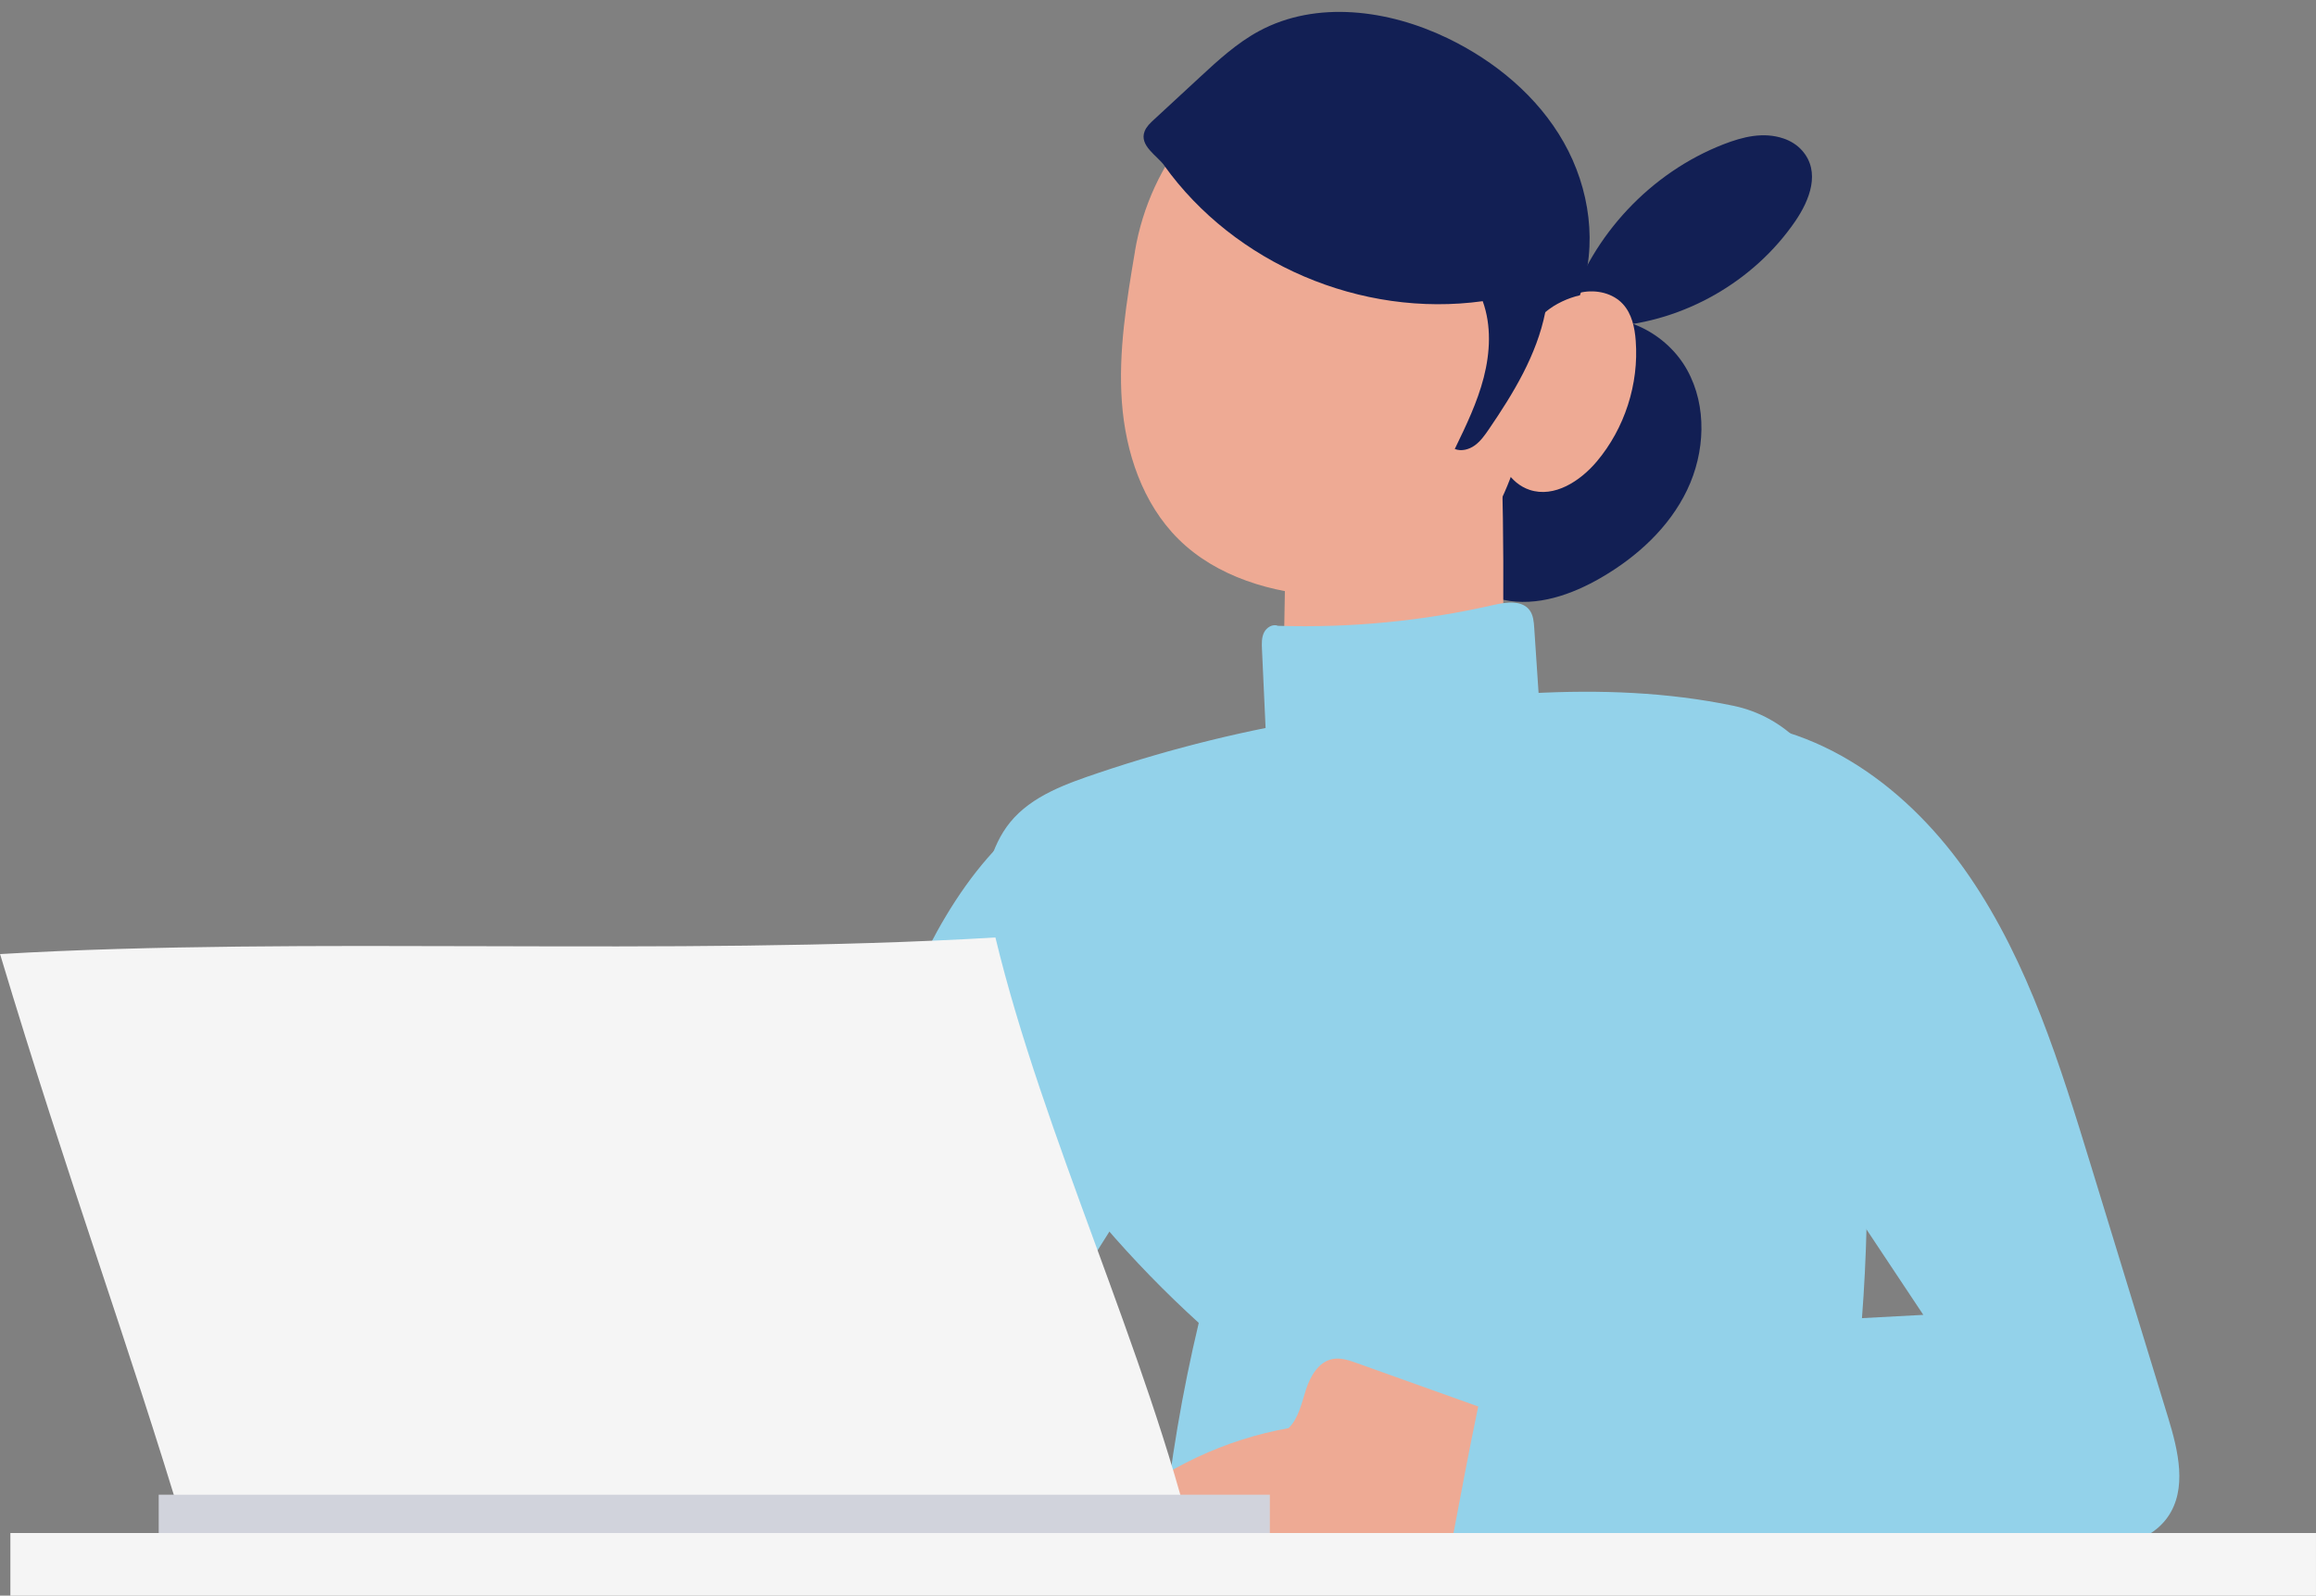
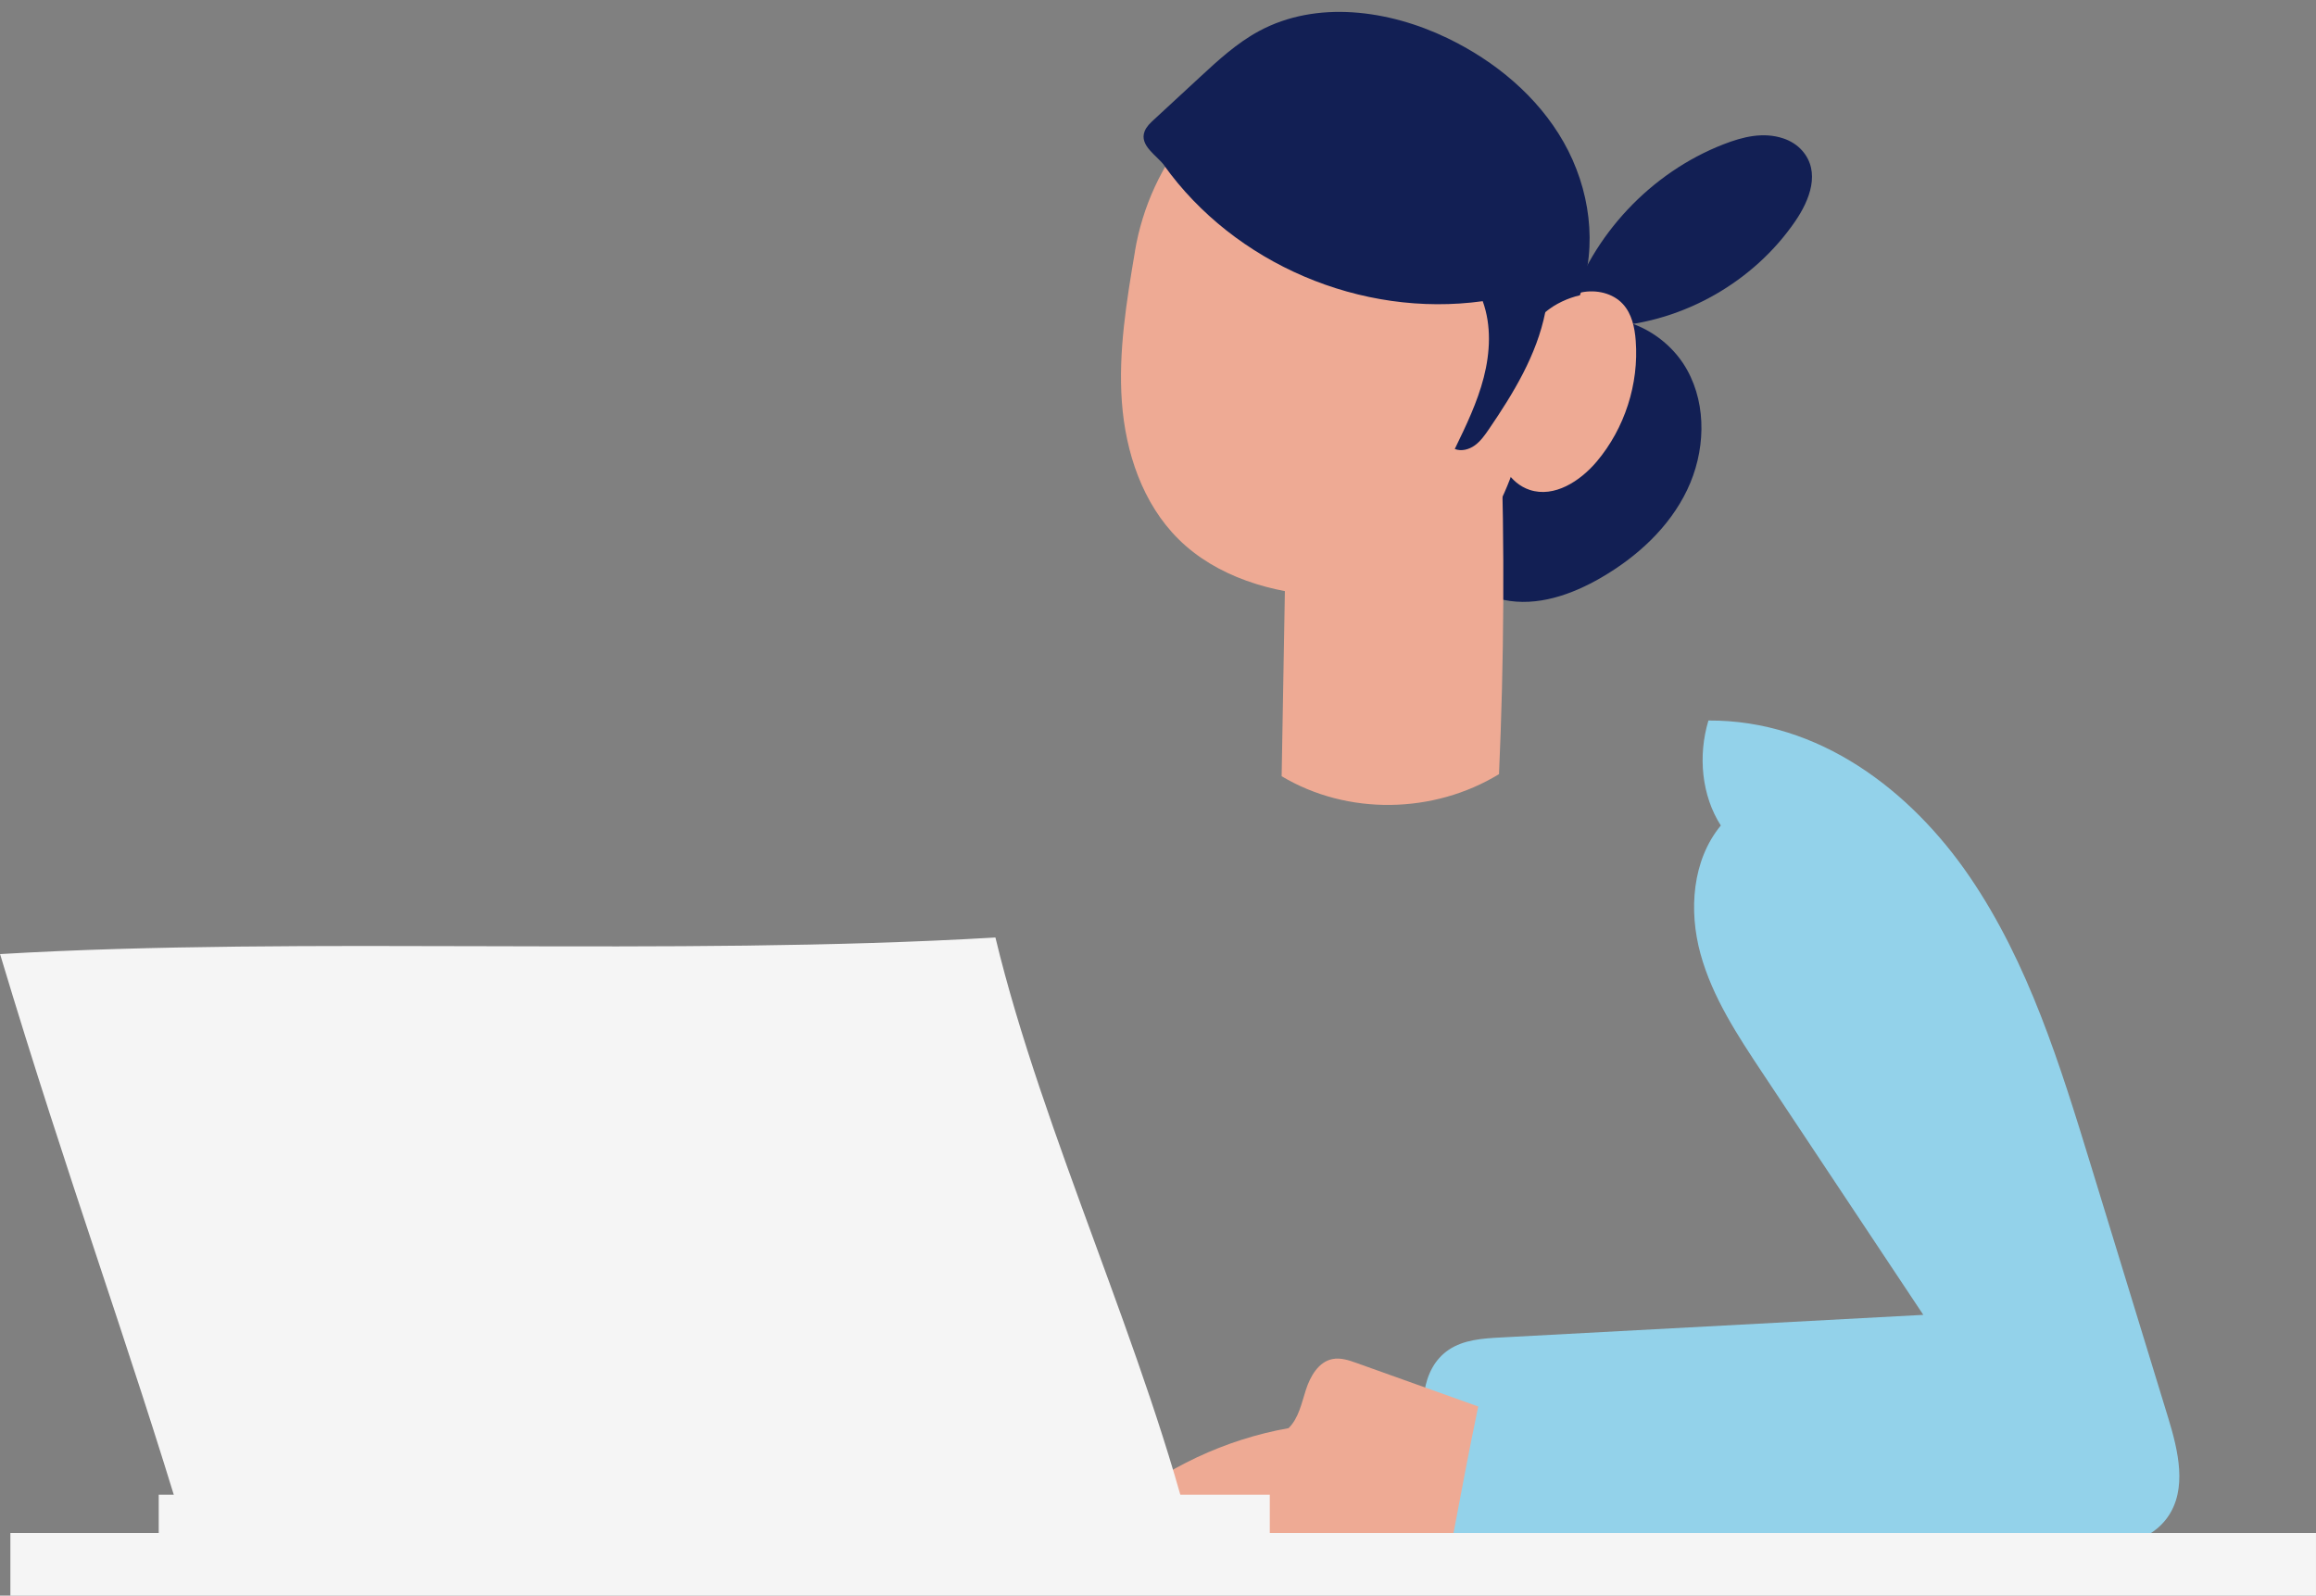
<svg xmlns="http://www.w3.org/2000/svg" fill="none" height="1088" preserveAspectRatio="xMidYMid meet" style="fill: none" version="1" viewBox="0.0 -8.1 1579.2 1088.1" width="1579" zoomAndPan="magnify">
  <rect x="0.0" y="-8.1" width="1579.2" height="1088.1" fill="#808080" stroke="none" />
  <g id="change1_1">
    <path d="M1078.92 210.467C1106.42 203.603 1136.68 219.395 1150.41 244.186C1164.14 268.977 1162.65 300.419 1150.41 325.993C1138.18 351.566 1116.3 371.555 1091.8 385.782C1071.7 397.449 1048.08 405.736 1025.32 400.97C999.249 395.493 978.869 372.978 970.972 347.547C963.076 322.116 966.171 294.301 974.351 268.941C979.865 251.833 988.152 234.832 1002.31 223.699C1024.93 205.915 1057.01 215.98 1078.92 210.503V210.467Z" fill="#121f54" />
  </g>
  <g id="change1_2">
    <path d="M1069.57 202.678C1085.75 152.064 1125.66 109.561 1175.2 90.283C1188.19 85.232 1202.27 81.64 1216.07 86.299C1220.91 87.935 1225.39 90.674 1228.77 94.515C1241.65 109.063 1233.93 128.447 1224.04 142.852C1195.83 184.005 1148.17 211.179 1098.41 214.522C1091.66 214.984 1084.47 214.913 1078.71 211.392C1072.95 207.871 1069.53 199.726 1069.53 202.713L1069.57 202.678Z" fill="#121f54" />
  </g>
  <g id="change2_1">
    <path d="M773.925 163.125C768.198 197.128 762.472 231.558 764.962 265.953C767.451 300.347 779.082 335.275 803.588 359.568C829.695 385.39 867.433 396.345 904.068 398.408C929.108 399.831 955.215 397.305 977.161 385.177C1020.23 361.382 1036.45 308.243 1044.99 259.799C1054.31 206.91 1058.43 149.36 1032.47 102.339C1004.3 51.335 940.597 22.774 883.794 35.72C826.992 48.667 784.133 102.304 773.889 163.125H773.925Z" fill="#eeaa94" />
  </g>
  <g id="change2_2">
    <path d="M1025.78 264.922C1026.89 243.047 1036.52 221.706 1052.17 206.412C1059.47 199.263 1068.32 193.287 1078.35 191.26C1088.38 189.233 1099.66 191.687 1106.59 199.227C1112.68 205.843 1114.67 215.233 1115.34 224.196C1117.58 253.682 1107.84 283.951 1088.81 306.572C1077.46 320.052 1059.75 331.505 1043.03 325.956C1029.59 321.51 1021.48 307.07 1020.16 292.949C1018.85 278.829 1023.01 264.85 1025.82 264.922H1025.78Z" fill="#eeaa94" />
  </g>
  <g id="change2_3">
    <path d="M1023.4 287.437C1026 364.868 1025.57 442.407 1022.12 519.803C977.659 546.941 918.901 548.151 873.907 521.225C875.117 453.362 875.437 434.688 876.61 366.86C922.707 340.113 968.874 313.401 1023.4 287.437Z" fill="#eeaa94" />
  </g>
  <g id="change3_1">
-     <path d="M902.931 481.176C850.788 489.321 799.463 501.948 749.419 518.807C727.402 526.241 703.465 534.492 688.668 552.774C675.366 569.207 671.525 591.117 668.11 611.96C664.304 635.186 660.534 658.874 664.375 682.1C668.715 708.065 682.337 731.504 696.849 753.45C730.994 805.059 771.578 852.4 817.389 894.015C806.15 941.178 798.04 989.088 793.096 1037.32L1245.81 1044.04C1284.11 890.422 1278.74 700.24 1250.96 544.416C1244.6 508.777 1217.32 480.536 1181.89 473.173C1092.08 454.5 997.364 466.451 902.931 481.176Z" fill="#93d2ea" />
-   </g>
+     </g>
  <g id="change1_3">
    <path d="M793.808 104.723C841.647 171.591 927.9 208.796 1011.02 197.271C1017 213.811 1016.11 232.199 1011.73 249.236C1007.36 266.274 999.641 282.244 991.958 298.071C996.475 299.85 1001.74 298.427 1005.65 295.582C1009.56 292.736 1012.41 288.681 1015.15 284.698C1031.97 260.049 1047.87 233.978 1053.7 204.634C1060.71 198.979 1069.14 195.102 1077.29 193.252C1089.63 159.32 1084.04 120.302 1066.26 88.931C1048.48 57.525 1019.35 33.48 986.836 17.831C946.787 -1.447 897.631 -8.063 858.507 13.065C843.355 21.245 830.55 33.018 817.923 44.72C807.573 54.288 797.223 63.856 786.872 73.424C784.347 75.735 781.751 78.19 780.506 81.355C776.593 91.207 789.113 98.072 793.879 104.723H793.808Z" fill="#121f54" />
  </g>
  <g id="change3_2">
-     <path d="M864.09 512.974C862.881 486.867 861.672 460.796 860.498 434.689C860.32 430.812 860.178 426.722 861.885 423.236C863.592 419.75 867.825 417.154 871.417 418.648C920.857 420.213 970.475 415.411 1018.67 404.385C1027.21 402.429 1037.95 401.041 1043.07 408.119C1045.49 411.463 1045.84 415.802 1046.13 419.928C1047.27 436.93 1048.4 453.967 1049.54 470.968C1050.11 479.54 1050.64 488.397 1047.62 496.435C1043.78 506.643 1034.75 513.934 1025.5 519.696C990.144 541.784 945.613 548.613 905.278 538.085C886.072 533.07 864.588 523.609 864.126 512.974H864.09Z" fill="#93d2ea" />
-   </g>
+     </g>
  <g id="change3_3">
-     <path d="M728.47 532.998C671.312 562.093 637.238 622.274 613.372 681.779C589.505 741.285 571.899 804.667 533.557 856.063C519.828 874.487 502.862 892.805 501.154 915.711C498.416 951.883 534.304 978.595 567.987 991.933C590.146 1000.72 615.541 1006.98 637.416 997.446C656.587 989.088 668.893 970.414 680.062 952.737C707.876 908.704 735.655 864.67 763.469 820.673C787.655 782.366 812.446 742.458 818.279 697.536C826.709 632.838 789.931 564.76 728.47 533.034V532.998Z" fill="#93d2ea" />
-   </g>
+     </g>
  <g id="change3_4">
    <path d="M1173.35 554.838C1153.83 578.562 1151.37 612.779 1159.52 642.407C1167.66 672.035 1184.91 698.178 1201.92 723.787C1238.41 778.704 1274.9 833.621 1311.43 888.538C1215.36 893.695 1119.26 898.817 1023.19 903.974C1010.92 904.615 998.004 905.504 987.831 912.368C968.554 925.386 967.664 953.663 973.853 976.106C980.042 998.55 991.246 1020.57 988.97 1043.69C1129.32 1045.18 1269.67 1046.67 1410.02 1048.17C1434.82 1048.42 1463.7 1046.74 1478.03 1026.51C1491.58 1007.34 1485.25 981.121 1478.39 958.678C1460.82 901.271 1443.21 843.829 1425.64 786.422C1404.72 718.167 1383.28 648.738 1343.05 589.766C1302.82 530.794 1240.22 482.777 1164.92 483.24C1157.63 507.461 1160.34 534.529 1173.39 554.874L1173.35 554.838Z" fill="#93d2ea" />
  </g>
  <g id="change2_4">
    <path d="M1007.96 951.031L925.303 921.474C919.861 919.518 914.099 917.562 908.479 918.7C899.018 920.62 893.434 930.437 890.446 939.649C887.458 948.862 885.538 958.998 878.638 965.792C835.494 973.475 794.448 992.753 760.978 1021.06C757.422 1024.09 753.829 1027.36 752.122 1031.7C750.415 1036.04 751.304 1041.77 755.287 1044.22C757.706 1045.71 760.694 1045.75 763.504 1045.75C839.015 1045.75 914.561 1044.75 990.072 1042.8C995.905 1011.78 1001.74 980.766 1007.96 950.96V951.031Z" fill="#eeaa94" />
  </g>
  <g id="change4_1">
    <path d="M0.035 642.512C207.006 630.276 458.223 644.219 678.745 631.201C710.97 765.293 782.319 914.11 814.544 1048.2C598.717 1060.12 342.982 1047.24 126.906 1038.88C86.786 905.111 46.736 798.158 0.035 642.476V642.512Z" fill="#f5f5f5" />
  </g>
  <g id="change4_2">
    <path d="M865.833 1011.21H108.233V1053.04H865.833V1011.21Z" fill="#f5f5f5" />
  </g>
  <g id="change1_4">
-     <path d="M865.833 1011.21H108.233V1053.04H865.833V1011.21Z" fill="#121f54" fill-opacity="0.16" />
-   </g>
+     </g>
  <g id="change4_3">
    <path d="M1579.19 1037.32H7.078V1080H1579.19V1037.32Z" fill="#f5f5f5" />
  </g>
</svg>